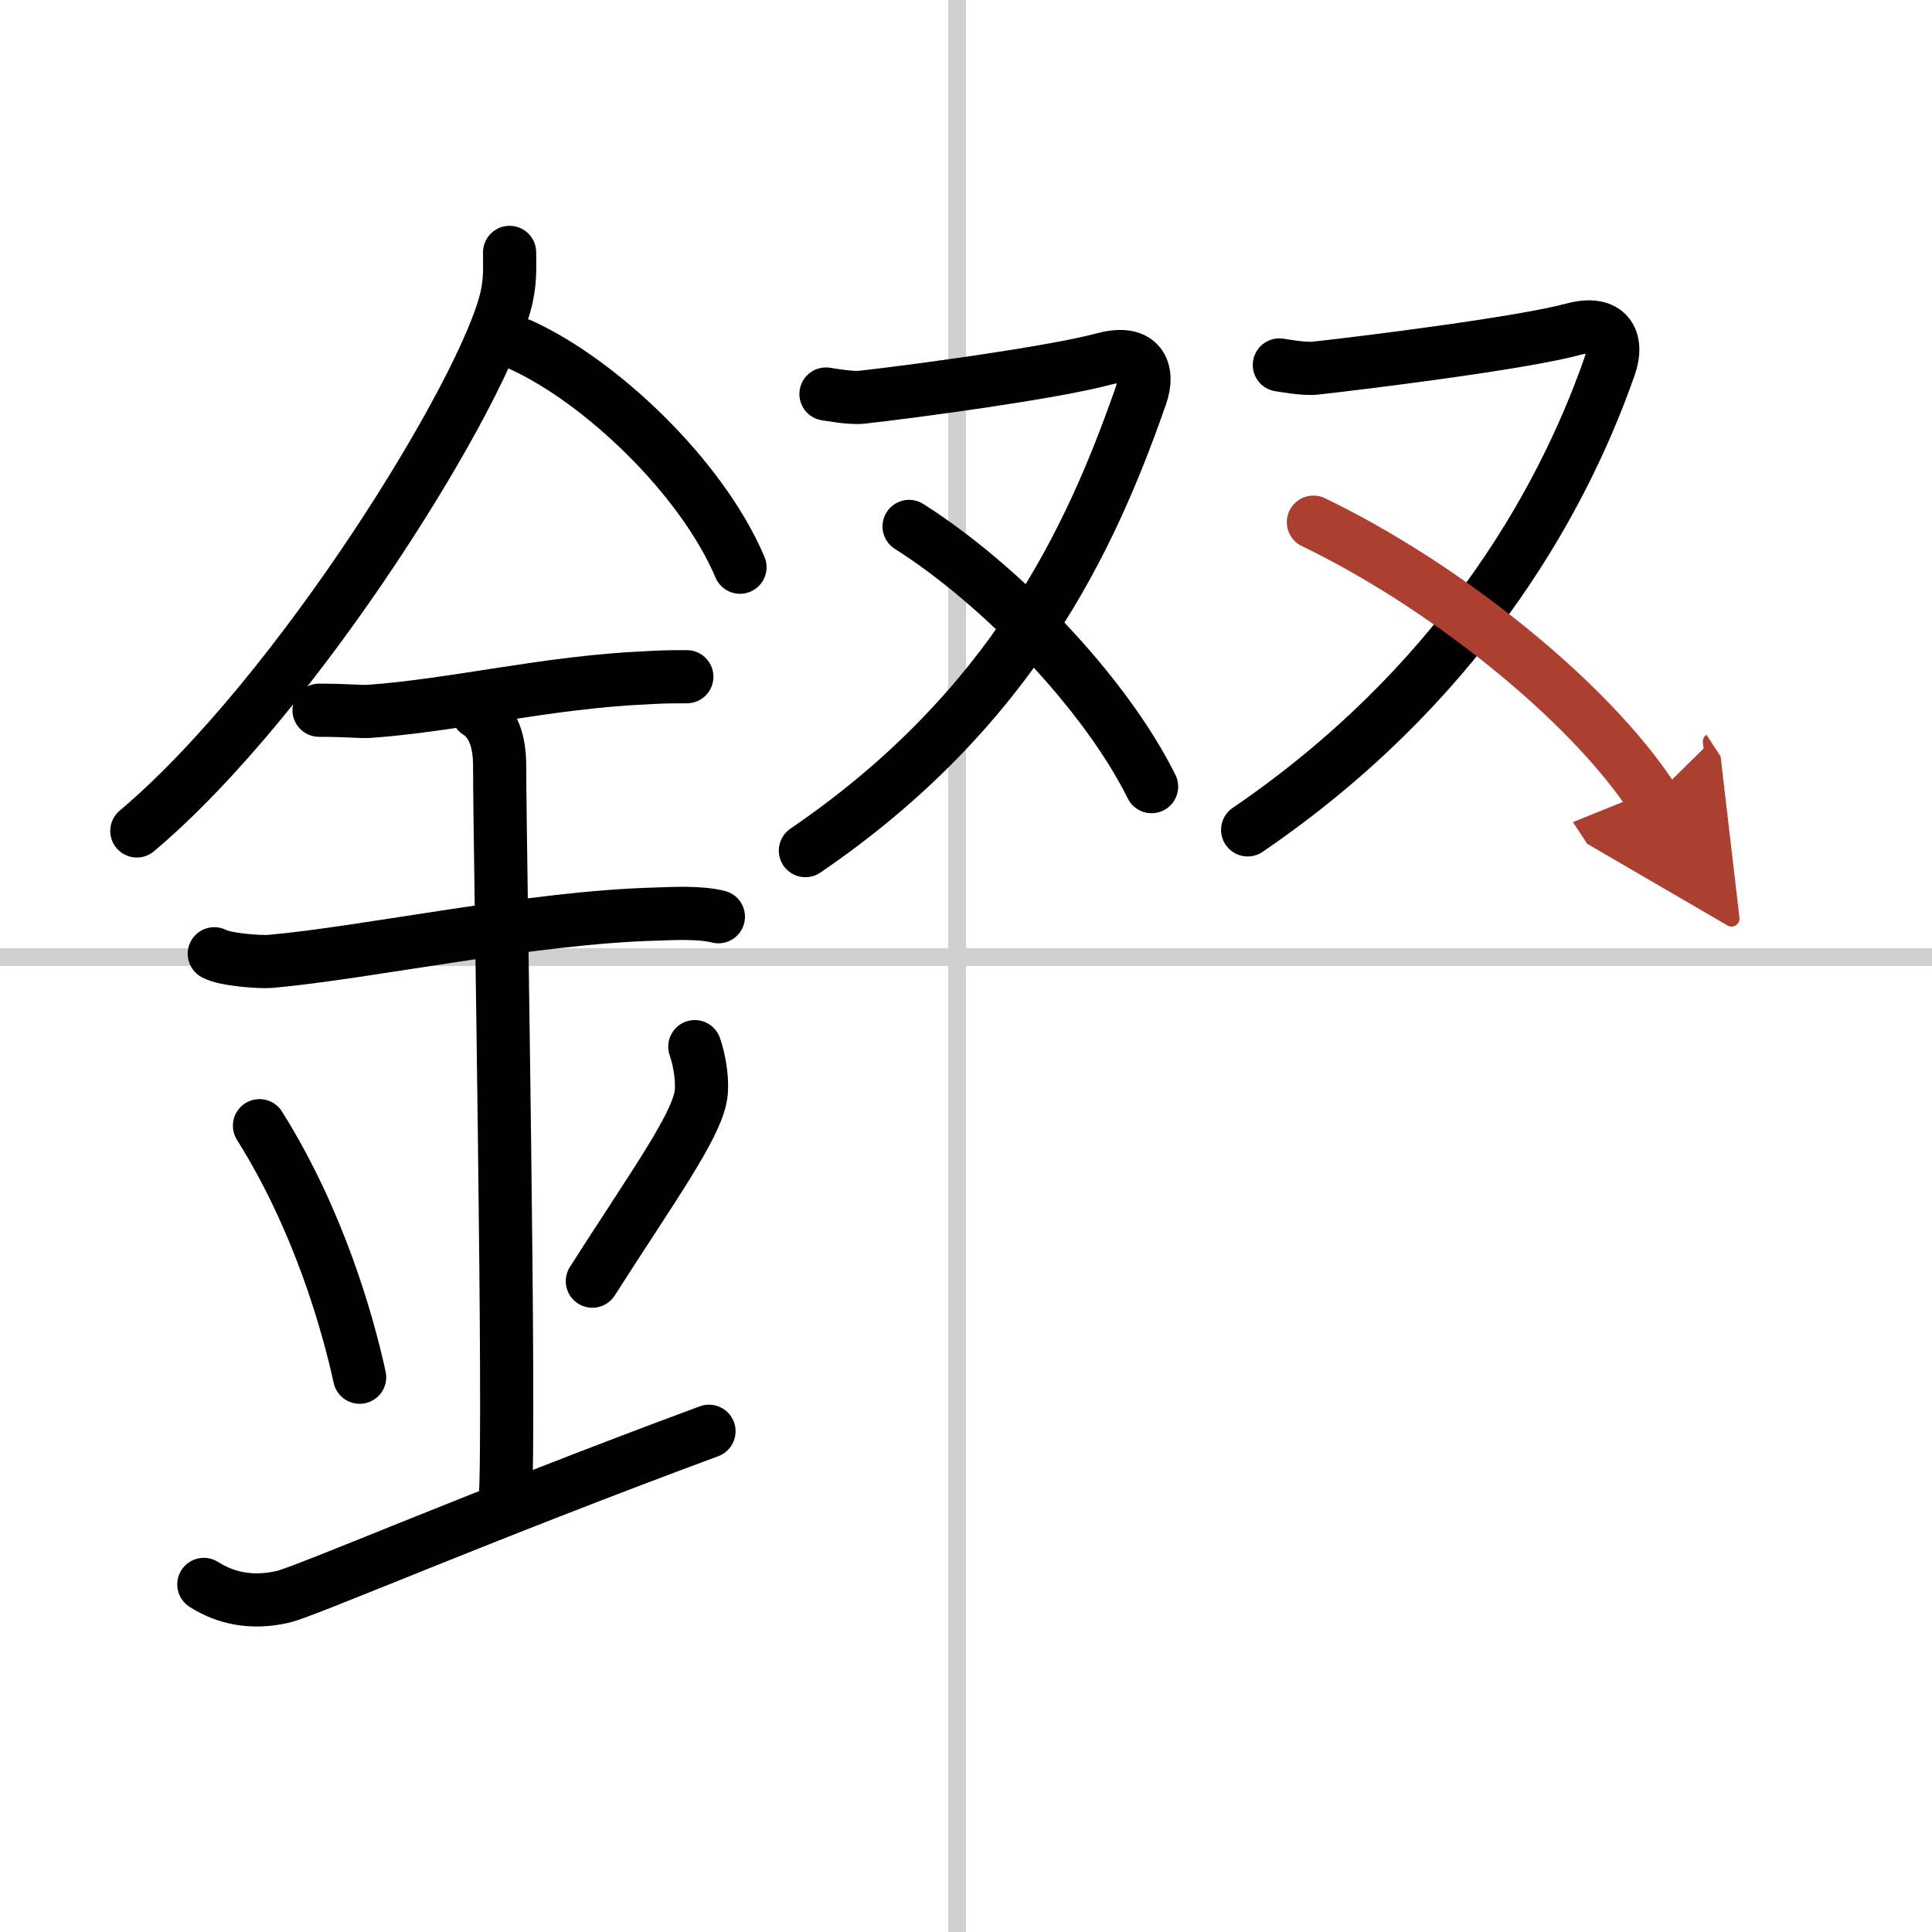
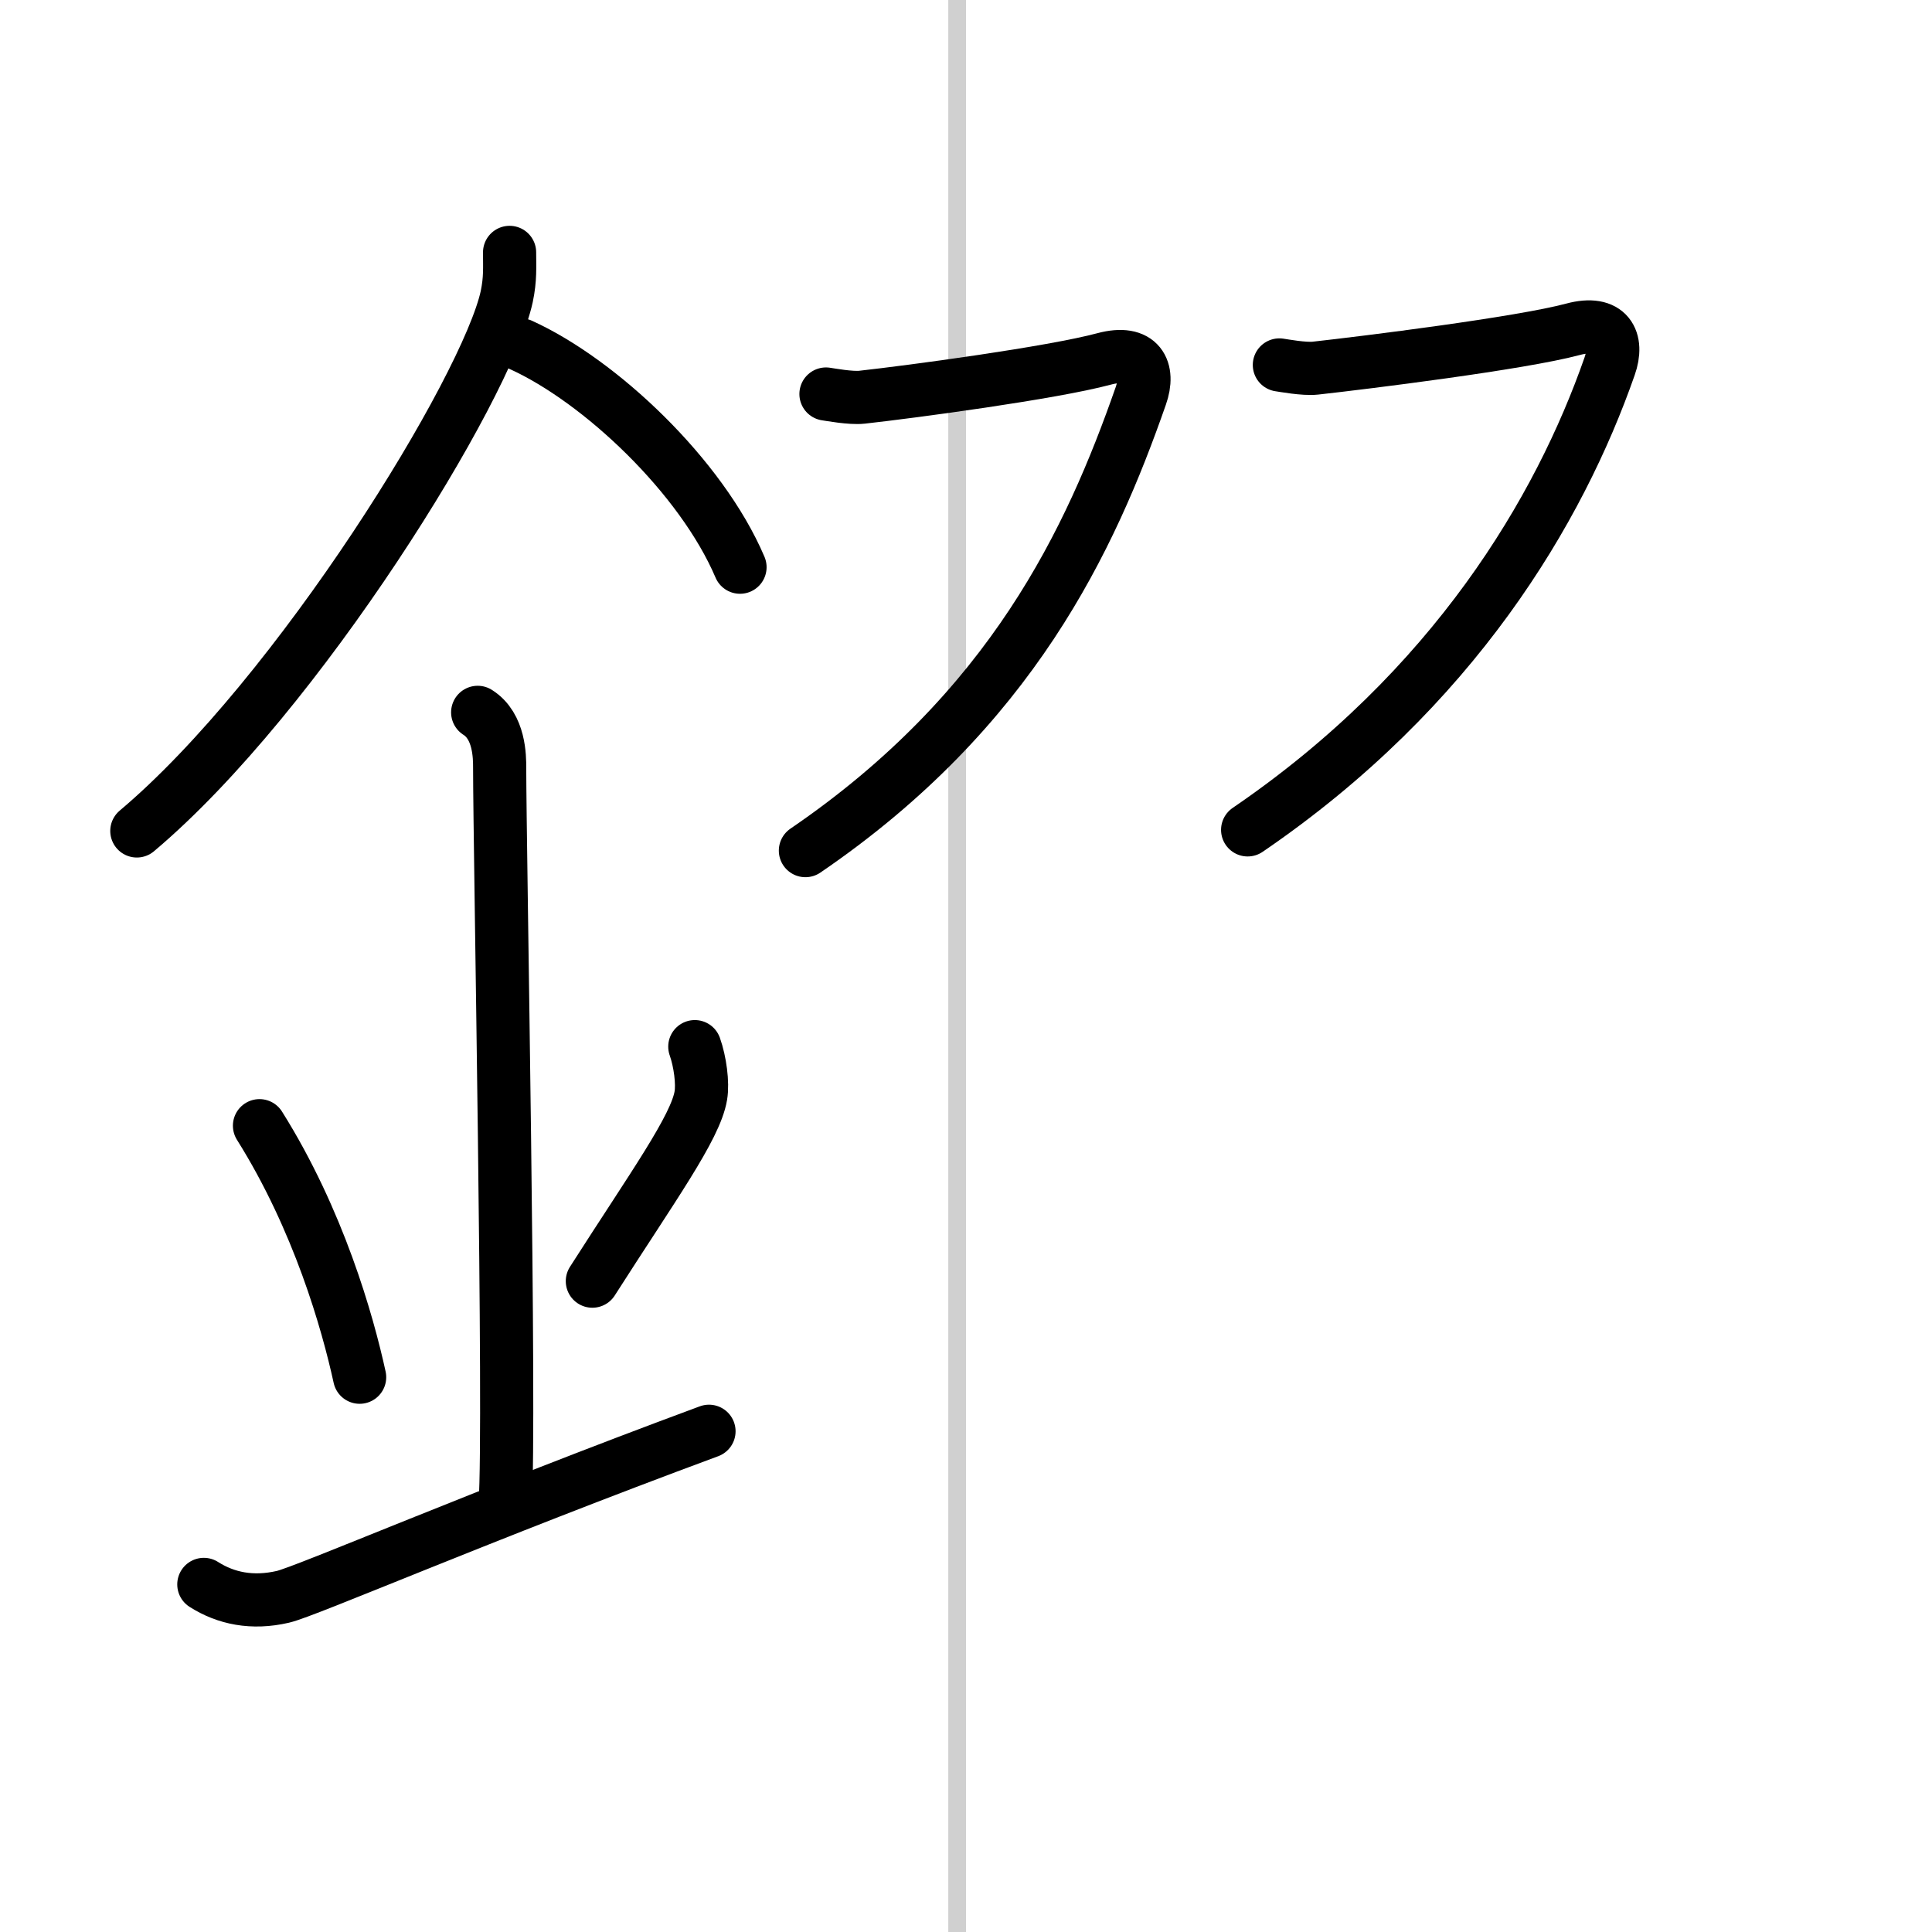
<svg xmlns="http://www.w3.org/2000/svg" width="400" height="400" viewBox="0 0 109 109">
  <defs>
    <marker id="a" markerWidth="4" orient="auto" refX="1" refY="5" viewBox="0 0 10 10">
      <polyline points="0 0 10 5 0 10 1 5" fill="#ad3f31" stroke="#ad3f31" />
    </marker>
  </defs>
  <g fill="none" stroke="#000" stroke-linecap="round" stroke-linejoin="round" stroke-width="3">
    <rect width="100%" height="100%" fill="#fff" stroke="#fff" />
    <line x1="54" x2="54" y2="109" stroke="#d0d0d0" stroke-width="1" />
-     <line x2="109" y1="54" y2="54" stroke="#d0d0d0" stroke-width="1" />
    <path d="m28.75 14.24c0 0.83 0.05 1.49-0.16 2.49-1.12 5.18-11.76 22.48-20.87 30.15" />
    <path d="m29.39 19.46c4.47 2.03 10.18 7.42 12.36 12.54" />
-     <path d="m18 40.07c1.62 0 2.35 0.1 2.88 0.06 4.67-0.33 10.06-1.65 15.56-1.89 0.8-0.04 0.97-0.06 2.31-0.06" />
-     <path d="m12.09 53.81c0.59 0.33 2.56 0.48 3.17 0.43 5.49-0.49 14.74-2.49 21.78-2.67 0.75-0.02 2.38-0.13 3.49 0.15" />
    <path d="m26.95 40.19c1.24 0.78 1.24 2.52 1.24 3.14 0 4.35 0.62 37.13 0.31 41.48" />
    <path d="m14.64 63.51c3.34 5.32 4.97 11.08 5.65 14.19" />
    <path d="m39.2 59.05c0.3 0.84 0.46 2.06 0.34 2.76-0.3 1.81-2.71 5.13-6.12 10.47" />
    <path d="m11.5 89.39c1.24 0.79 2.73 1.1 4.46 0.7 1.28-0.29 11.15-4.57 24.04-9.34" />
    <path d="m46.6 22.23c0.22 0.03 1.4 0.25 2.03 0.18 2.8-0.31 10.72-1.37 13.66-2.16 2.02-0.54 2.59 0.62 2.07 2.09-2.82 8.07-7.27 17.7-18.92 25.65" />
-     <path d="m51.29 29.7c5.25 3.33 11.09 9.46 13.68 14.68" />
    <path d="m72.18 20.59c0.22 0.03 1.4 0.25 2.03 0.18 2.8-0.31 11.59-1.4 14.53-2.19 2.01-0.54 2.59 0.62 2.07 2.09-2.82 8.07-8.77 18.2-20.42 26.15" />
-     <path d="M74.1,29.46C81.46,33,89.62,39.51,93.25,45.05" marker-end="url(#a)" stroke="#ad3f31" />
  </g>
</svg>